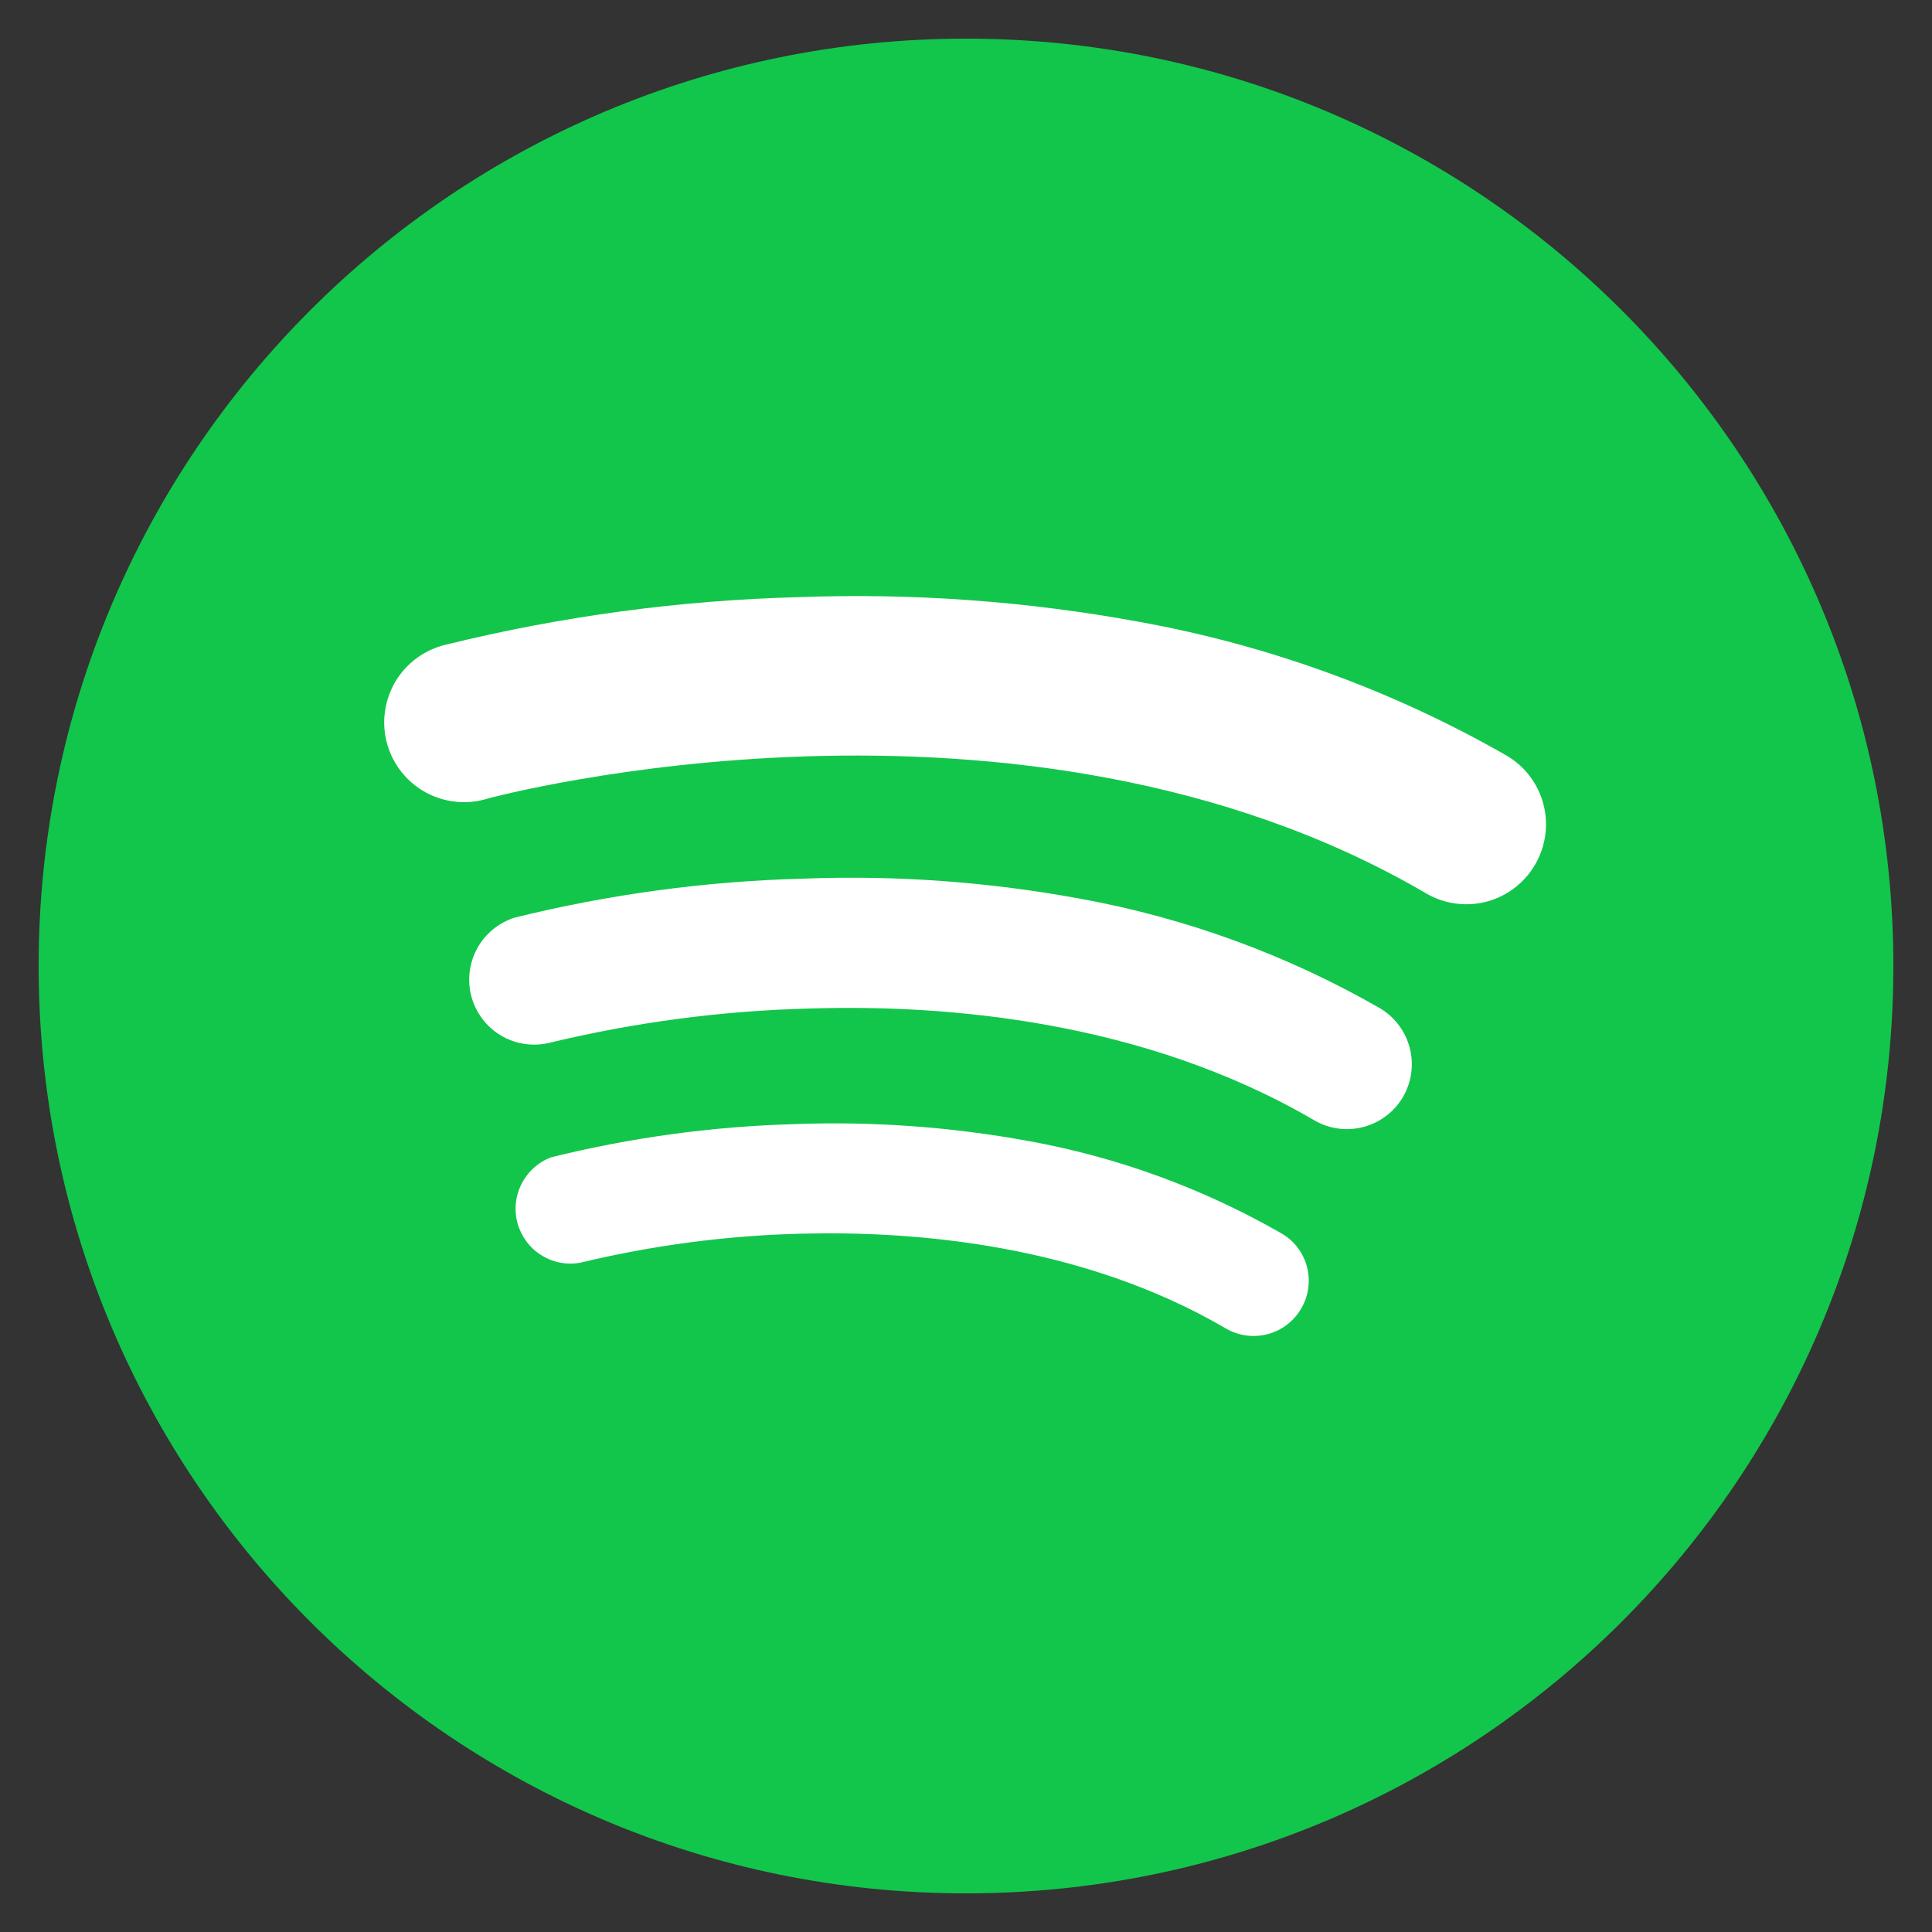
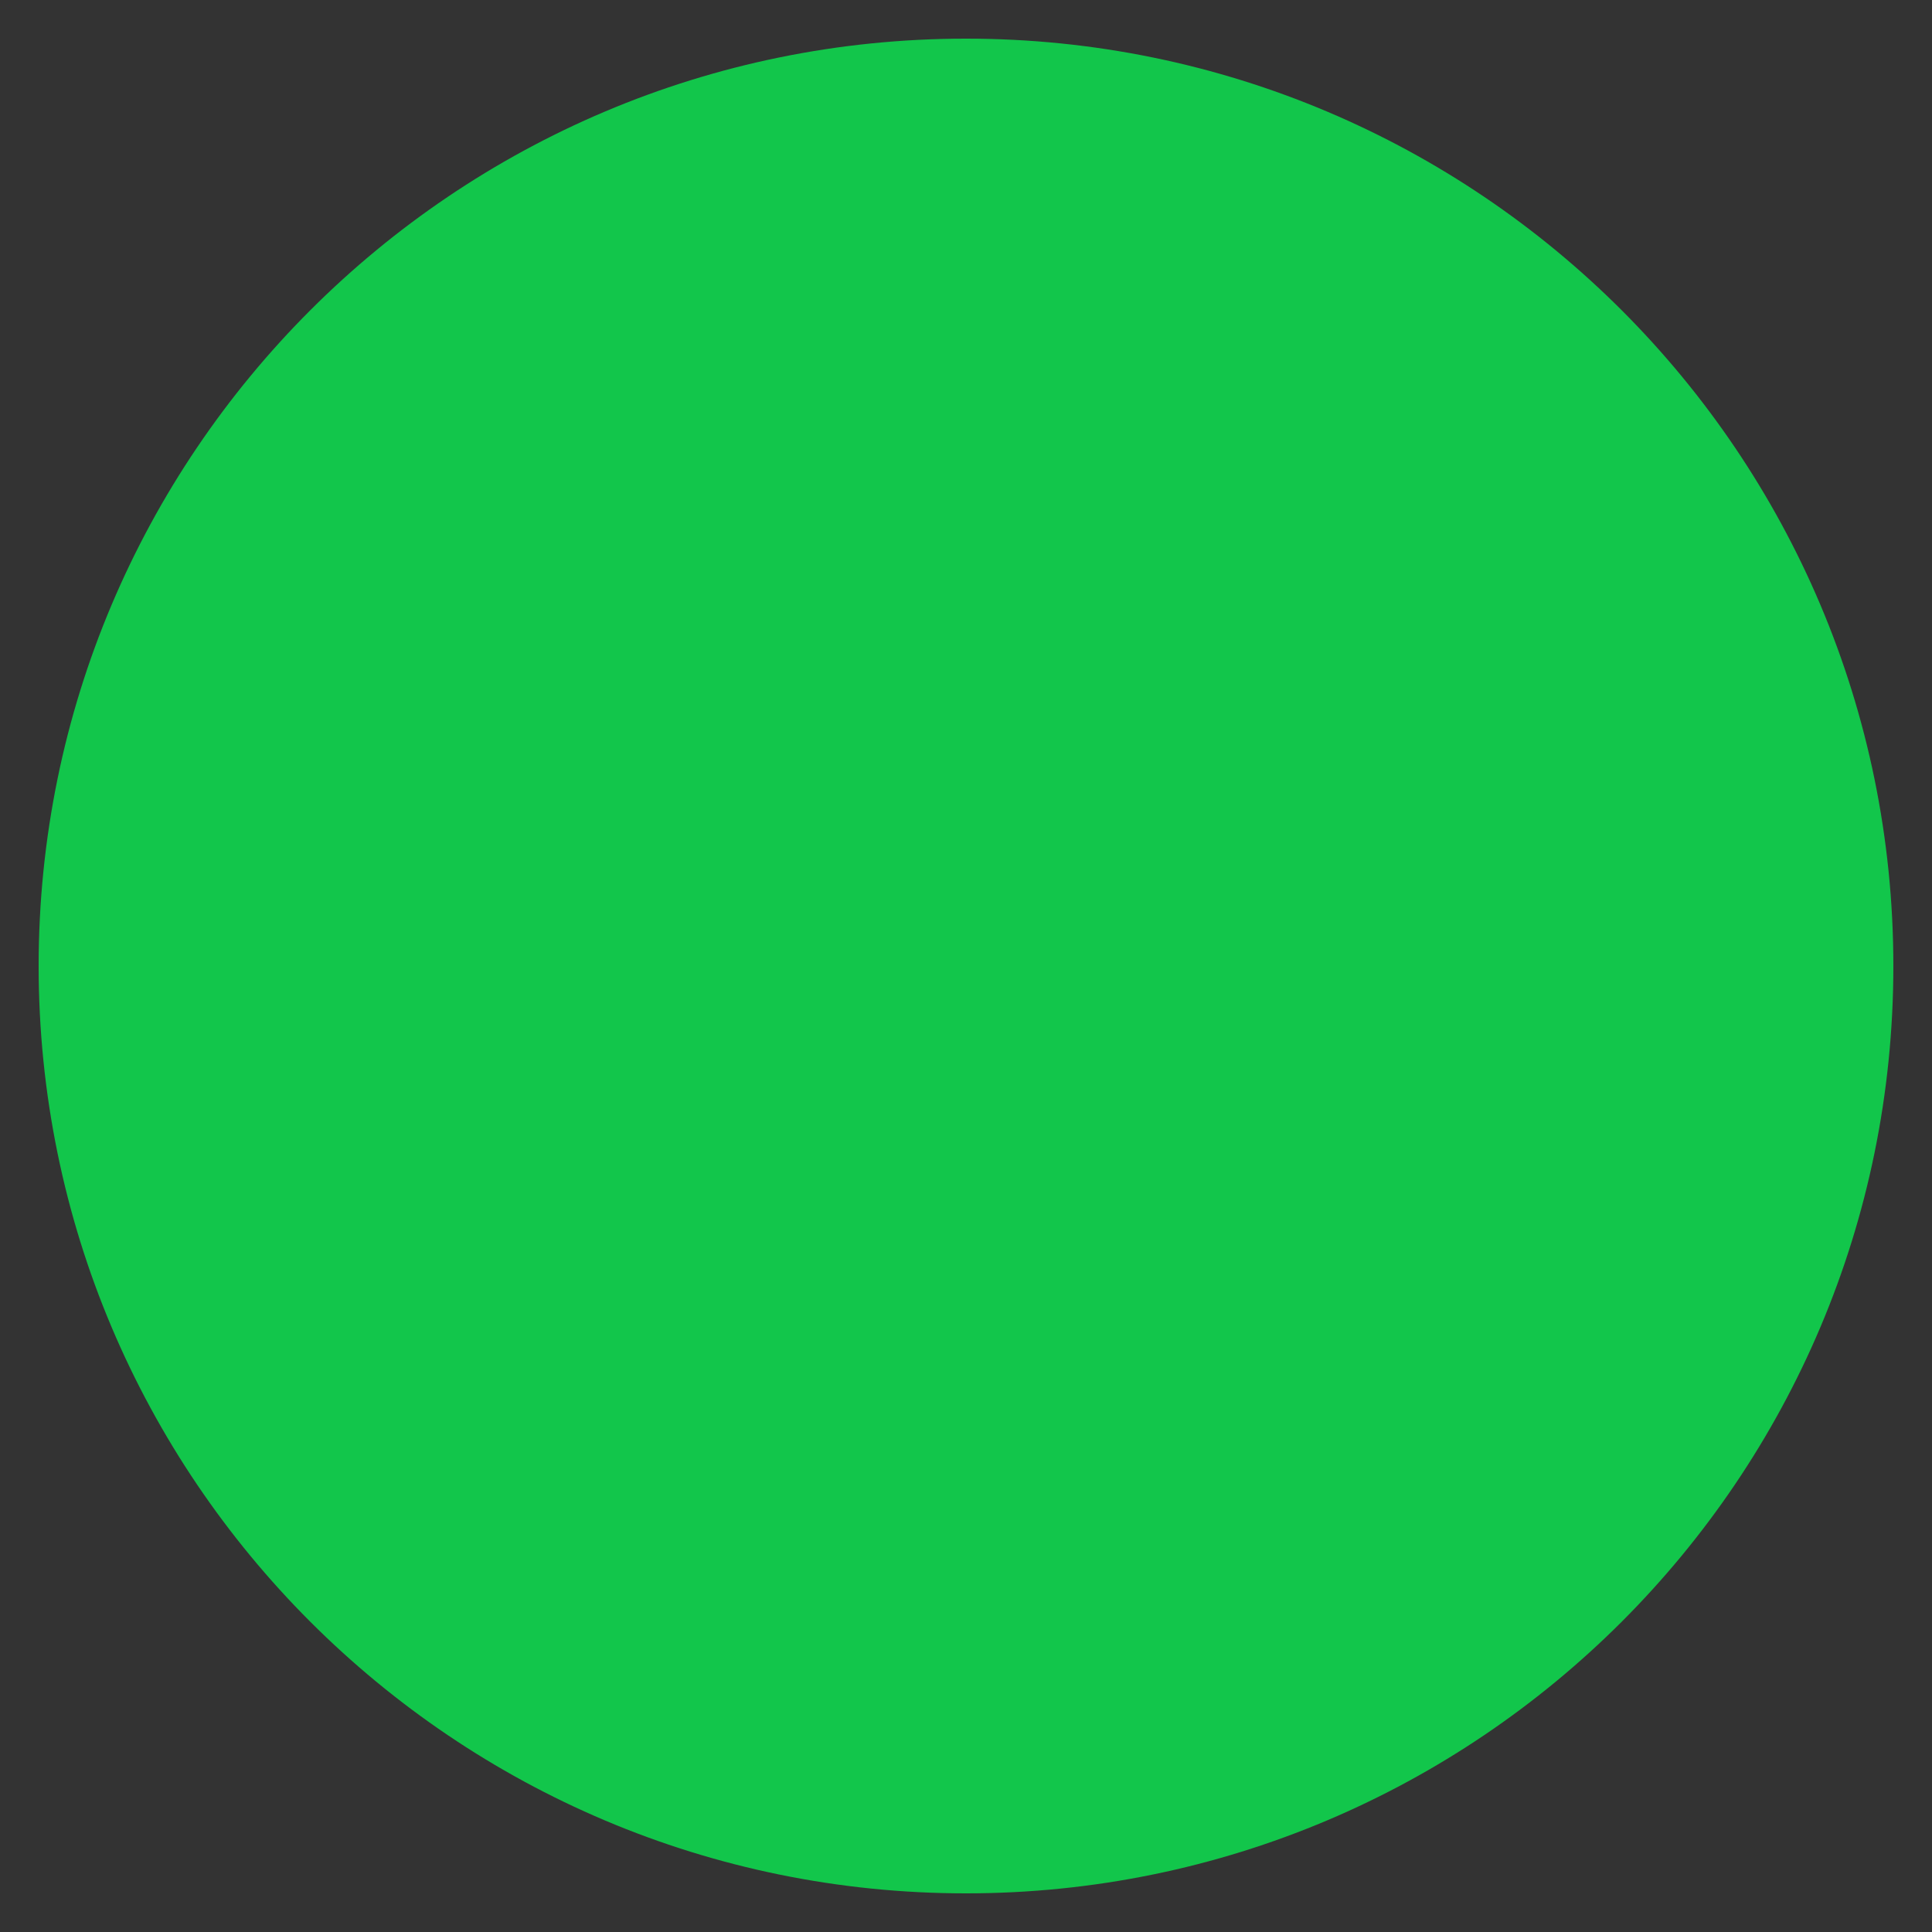
<svg xmlns="http://www.w3.org/2000/svg" width="25" height="25" viewBox="0 0 25 25" fill="none">
  <rect x="0" y="0" width="25" height="25" fill="#333333" stroke="none" />
  <g clip-path="url(#clip0_13271_2493)">
    <path d="M12.5 24.5C19.127 24.5 24.5 19.127 24.5 12.5C24.5 5.873 19.127 0.5 12.5 0.5C5.873 0.5 0.5 5.873 0.5 12.5C0.5 19.127 5.873 24.5 12.5 24.5Z" fill="#12C64B" />
-     <path d="M16.835 16.936C16.74 17.099 16.584 17.217 16.402 17.264C16.22 17.312 16.026 17.286 15.864 17.191C13.997 16.1 11.841 15.926 10.36 15.964C9.398 15.988 8.442 16.115 7.506 16.34C7.332 16.371 7.153 16.336 7.003 16.241C6.853 16.147 6.745 16 6.697 15.83C6.65 15.659 6.669 15.477 6.749 15.319C6.829 15.162 6.964 15.039 7.13 14.976C8.16 14.72 9.216 14.576 10.277 14.546C11.293 14.508 12.31 14.582 13.31 14.765C14.461 14.973 15.568 15.378 16.582 15.96C16.664 16.007 16.735 16.07 16.791 16.144C16.848 16.219 16.889 16.304 16.913 16.395C16.936 16.486 16.941 16.581 16.928 16.673C16.915 16.766 16.883 16.856 16.835 16.936Z" fill="white" />
-     <path d="M18.155 14.194C18.081 14.321 17.975 14.426 17.847 14.499C17.72 14.572 17.575 14.611 17.428 14.611C17.279 14.611 17.132 14.571 17.004 14.495C14.794 13.204 12.241 12.995 10.486 13.05C9.346 13.078 8.213 13.228 7.105 13.495C6.894 13.545 6.67 13.511 6.483 13.4C6.296 13.289 6.159 13.109 6.101 12.899C6.044 12.69 6.07 12.465 6.174 12.274C6.278 12.083 6.452 11.94 6.66 11.874C7.88 11.572 9.13 11.403 10.388 11.37C11.591 11.323 12.796 11.411 13.981 11.63C15.343 11.877 16.653 12.356 17.854 13.045C18.045 13.158 18.185 13.342 18.241 13.557C18.298 13.772 18.267 14.001 18.155 14.194Z" fill="white" />
-     <path d="M19.863 11.19C19.795 11.307 19.704 11.409 19.597 11.491C19.489 11.573 19.366 11.633 19.235 11.668C19.103 11.702 18.967 11.71 18.832 11.691C18.698 11.673 18.569 11.628 18.452 11.559C13.197 8.488 6.38 10.314 6.316 10.332C6.183 10.374 6.044 10.389 5.905 10.375C5.767 10.362 5.633 10.321 5.511 10.255C5.389 10.188 5.281 10.098 5.195 9.989C5.109 9.88 5.045 9.755 5.008 9.621C4.972 9.487 4.962 9.347 4.981 9.209C5 9.071 5.046 8.939 5.117 8.819C5.188 8.7 5.283 8.596 5.395 8.514C5.507 8.432 5.635 8.374 5.77 8.342C7.264 7.974 8.793 7.768 10.332 7.727C11.807 7.672 13.285 7.779 14.738 8.046C16.408 8.347 18.015 8.931 19.488 9.773C19.606 9.841 19.71 9.932 19.793 10.04C19.875 10.148 19.936 10.271 19.971 10.403C20.006 10.535 20.014 10.672 19.996 10.807C19.977 10.942 19.932 11.072 19.863 11.19Z" fill="white" />
  </g>
  <defs>
    <clipPath id="clip0_13271_2493">
      <rect width="24" height="24" fill="white" transform="translate(0.5 0.5)" />
    </clipPath>
  </defs>
</svg>